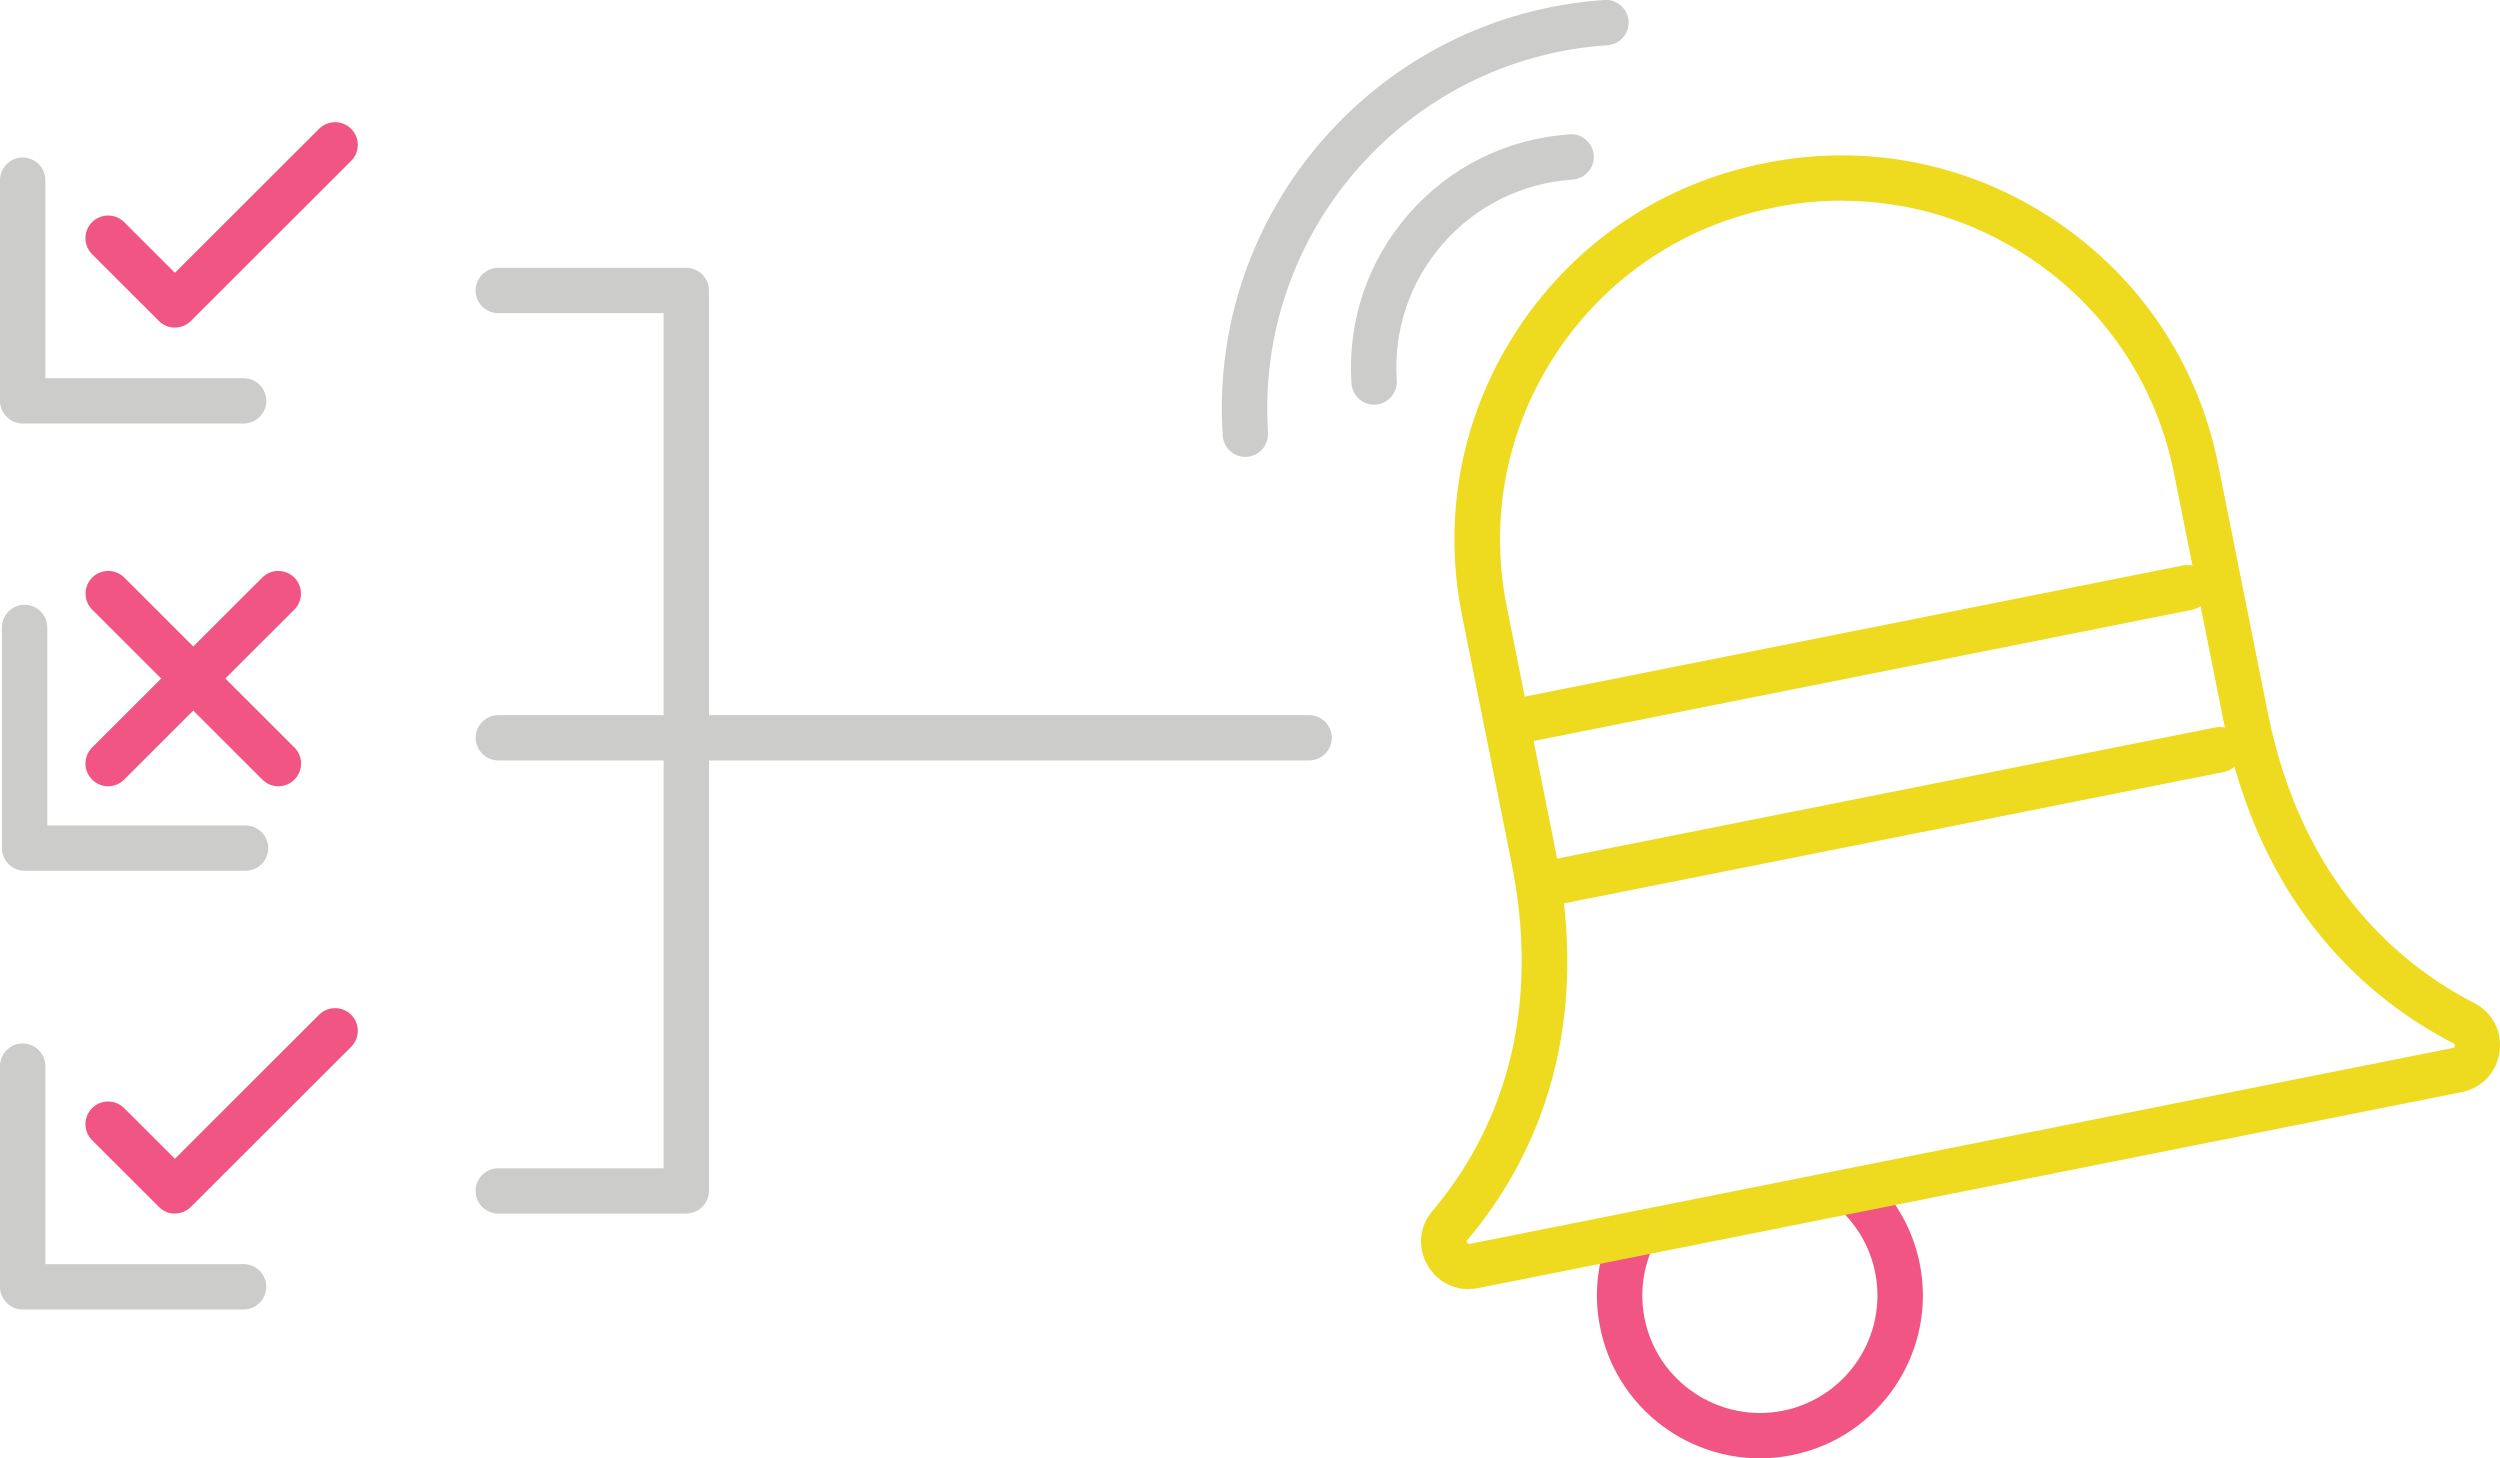
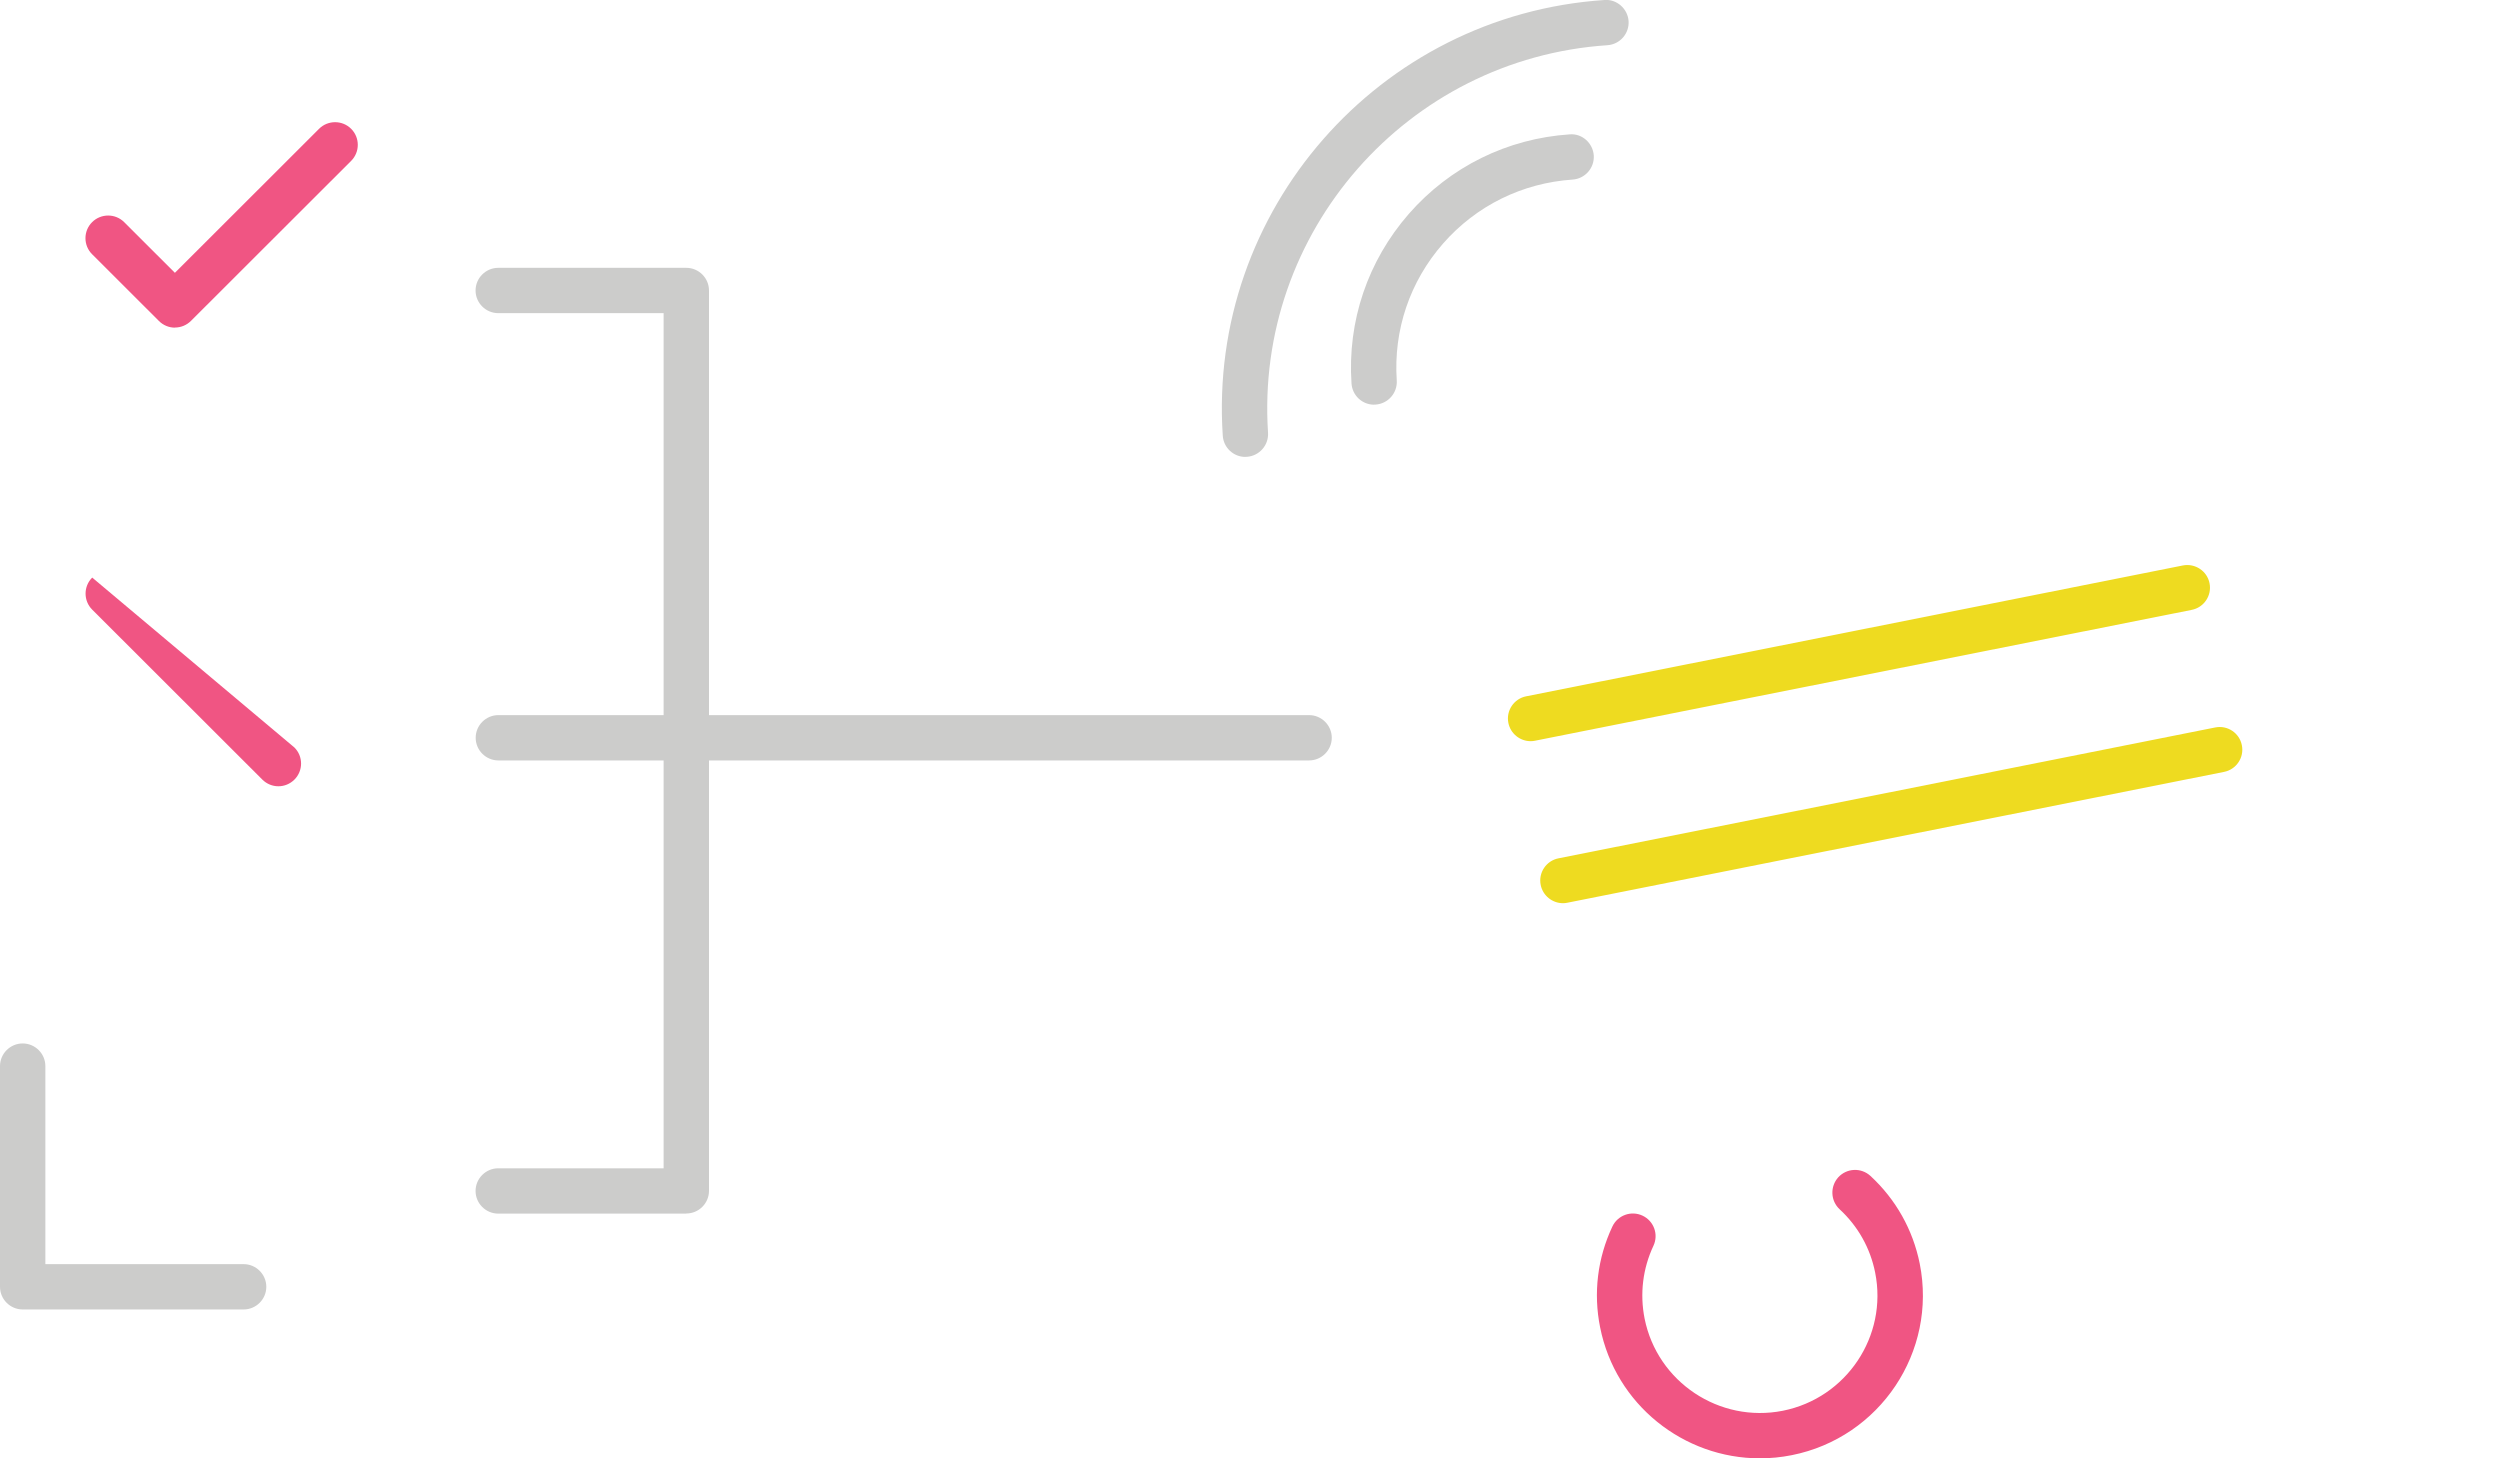
<svg xmlns="http://www.w3.org/2000/svg" width="300" height="175" viewBox="0 0 300 175" fill="none">
  <g clip-path="url(#clip0_203_355)">
-     <path d="M29.235 50.82H2.722C1.225 50.82 0 49.596 0 48.101V21.617C0 20.121 1.225 18.898 2.722 18.898C4.219 18.898 5.444 20.121 5.444 21.617V45.382H29.235C30.732 45.382 31.957 46.605 31.957 48.101C31.957 49.596 30.732 50.82 29.235 50.82Z" fill="#CCCCCB" />
    <path d="M20.988 39.318C20.294 39.318 19.599 39.046 19.069 38.516L11.052 30.508C9.99 29.448 9.99 27.721 11.052 26.66C12.114 25.6 13.842 25.6 14.904 26.66L20.988 32.738L38.286 15.458C39.348 14.398 41.077 14.398 42.138 15.458C43.2 16.518 43.2 18.245 42.138 19.305L22.92 38.502C22.39 39.032 21.695 39.304 21.001 39.304L20.988 39.318Z" fill="#F05583" />
    <path d="M29.235 157.136H2.722C1.225 157.136 0 155.912 0 154.417V127.933C0 126.437 1.225 125.214 2.722 125.214C4.219 125.214 5.444 126.437 5.444 127.933V151.697H29.235C30.732 151.697 31.957 152.921 31.957 154.417C31.957 155.912 30.732 157.136 29.235 157.136Z" fill="#CCCCCB" />
-     <path d="M20.988 145.634C20.266 145.634 19.572 145.349 19.069 144.832L11.052 136.824C9.99 135.764 9.99 134.037 11.052 132.977C12.114 131.916 13.842 131.916 14.904 132.977L20.988 139.054L38.286 121.774C39.348 120.714 41.077 120.714 42.138 121.774C43.2 122.835 43.2 124.561 42.138 125.622L22.92 144.818C22.403 145.335 21.723 145.62 21.001 145.62L20.988 145.634Z" fill="#F05583" />
-     <path d="M29.466 104.494H2.954C1.456 104.494 0.231 103.271 0.231 101.775V75.291C0.231 73.796 1.456 72.572 2.954 72.572C4.451 72.572 5.676 73.796 5.676 75.291V99.056H29.466C30.964 99.056 32.189 100.28 32.189 101.775C32.189 103.271 30.964 104.494 29.466 104.494Z" fill="#CCCCCB" />
-     <path d="M12.971 94.352C12.277 94.352 11.583 94.08 11.052 93.55C9.99 92.489 9.99 90.763 11.052 89.702L31.468 69.309C32.529 68.249 34.258 68.249 35.319 69.309C36.381 70.37 36.381 72.096 35.319 73.157L14.904 93.55C14.373 94.08 13.679 94.352 12.985 94.352H12.971Z" fill="#F05583" />
-     <path d="M33.399 94.352C32.705 94.352 32.011 94.08 31.48 93.55L11.065 73.157C10.003 72.096 10.003 70.37 11.065 69.309C12.126 68.249 13.855 68.249 14.916 69.309L35.332 89.702C36.394 90.763 36.394 92.489 35.332 93.55C34.801 94.08 34.107 94.352 33.413 94.352H33.399Z" fill="#F05583" />
+     <path d="M33.399 94.352C32.705 94.352 32.011 94.08 31.48 93.55L11.065 73.157C10.003 72.096 10.003 70.37 11.065 69.309L35.332 89.702C36.394 90.763 36.394 92.489 35.332 93.55C34.801 94.08 34.107 94.352 33.413 94.352H33.399Z" fill="#F05583" />
    <path d="M82.356 145.634H59.79C58.293 145.634 57.068 144.41 57.068 142.915C57.068 141.419 58.293 140.196 59.79 140.196H79.634V37.578H59.79C58.293 37.578 57.068 36.354 57.068 34.859C57.068 33.363 58.293 32.14 59.79 32.14H82.356C83.854 32.14 85.079 33.363 85.079 34.859V142.901C85.079 144.397 83.854 145.62 82.356 145.62V145.634Z" fill="#CCCCCB" />
    <path d="M157.091 91.252H59.804C58.307 91.252 57.082 90.029 57.082 88.533C57.082 87.038 58.307 85.814 59.804 85.814H157.091C158.588 85.814 159.813 87.038 159.813 88.533C159.813 90.029 158.588 91.252 157.091 91.252Z" fill="#CCCCCB" />
    <path d="M211.178 175C202.046 175 193.866 168.569 192.015 159.284C191.185 155.164 191.702 150.977 193.485 147.184C194.125 145.824 195.744 145.24 197.105 145.879C198.466 146.518 199.052 148.135 198.412 149.495C197.132 152.228 196.765 155.246 197.35 158.223C198.875 165.85 206.333 170.799 213.941 169.29C221.577 167.767 226.545 160.33 225.02 152.717C224.435 149.767 222.951 147.143 220.76 145.117C219.658 144.098 219.59 142.385 220.597 141.27C221.618 140.168 223.332 140.087 224.449 141.107C227.497 143.921 229.552 147.564 230.369 151.643C232.479 162.207 225.592 172.512 215.017 174.619C213.724 174.878 212.444 175 211.178 175Z" fill="#F05583" />
-     <path d="M176.241 154.702C174.24 154.702 172.389 153.669 171.327 151.874C170.075 149.767 170.293 147.197 171.872 145.335C178.459 137.558 185.468 124.004 181.399 103.638L175.437 73.823C173.028 61.75 175.465 49.46 182.311 39.223C189.157 28.985 199.569 22.011 211.655 19.605L211.9 19.55C223.999 17.144 236.29 19.577 246.538 26.416C256.787 33.254 263.769 43.655 266.178 55.727L272.139 85.542C276.209 105.881 287.859 115.71 296.924 120.374C299.101 121.502 300.286 123.786 299.945 126.22C299.605 128.68 297.808 130.584 295.372 131.06L177.397 154.566C177.003 154.648 176.622 154.675 176.241 154.675V154.702ZM221.032 24.077C218.365 24.077 215.67 24.336 212.989 24.88L212.744 24.934C202.087 27.055 192.886 33.2 186.857 42.227C180.827 51.255 178.677 62.09 180.8 72.749L186.761 102.564C191.253 125.05 183.413 140.141 176.05 148.842C175.996 148.897 175.955 148.965 176.05 149.114C176.159 149.305 176.295 149.277 176.363 149.264L235.5 137.477L294.338 125.757C294.406 125.744 294.556 125.717 294.583 125.485C294.61 125.309 294.528 125.268 294.46 125.227C284.334 120.02 271.323 109.089 266.845 86.616L260.883 56.801C258.76 46.156 252.608 36.966 243.571 30.943C236.807 26.429 229.022 24.091 221.059 24.091L221.032 24.077Z" fill="#EEDB20" />
    <path d="M183.672 88.941C182.407 88.941 181.263 88.044 181.005 86.752C180.705 85.284 181.672 83.843 183.141 83.557L261.946 67.855C263.416 67.569 264.858 68.521 265.144 69.989C265.443 71.457 264.477 72.898 263.007 73.184L184.203 88.887C184.026 88.927 183.849 88.941 183.672 88.941Z" fill="#EEDB20" />
    <path d="M187.551 108.383C186.285 108.383 185.142 107.485 184.884 106.194C184.584 104.725 185.55 103.284 187.02 102.999L265.824 87.296C267.308 86.997 268.737 87.962 269.023 89.431C269.322 90.899 268.356 92.34 266.886 92.626L188.082 108.328C187.905 108.369 187.728 108.383 187.551 108.383Z" fill="#EEDB20" />
    <path d="M164.889 48.563C163.474 48.563 162.276 47.461 162.181 46.02C161.677 38.543 164.127 31.31 169.068 25.654C174.008 20.012 180.868 16.627 188.354 16.124C189.837 15.988 191.144 17.157 191.253 18.653C191.348 20.148 190.218 21.44 188.721 21.549C182.678 21.956 177.152 24.676 173.164 29.23C169.177 33.785 167.203 39.617 167.611 45.653C167.707 47.149 166.577 48.44 165.08 48.549C165.025 48.549 164.957 48.549 164.903 48.549L164.889 48.563Z" fill="#CCCCCB" />
    <path d="M149.442 54.83C148.026 54.83 146.828 53.729 146.733 52.288C144.923 25.26 165.475 1.808 192.532 0C194.002 -0.122 195.322 1.033 195.431 2.529C195.526 4.024 194.397 5.316 192.899 5.425C168.836 7.029 150.571 27.884 152.164 51.921C152.259 53.416 151.129 54.708 149.632 54.817C149.578 54.817 149.51 54.817 149.455 54.817L149.442 54.83Z" fill="#CCCCCB" />
  </g>
  <defs>
    <clipPath id="clip0_203_355">
      <rect width="300" height="175" fill="white" />
    </clipPath>
  </defs>
</svg>